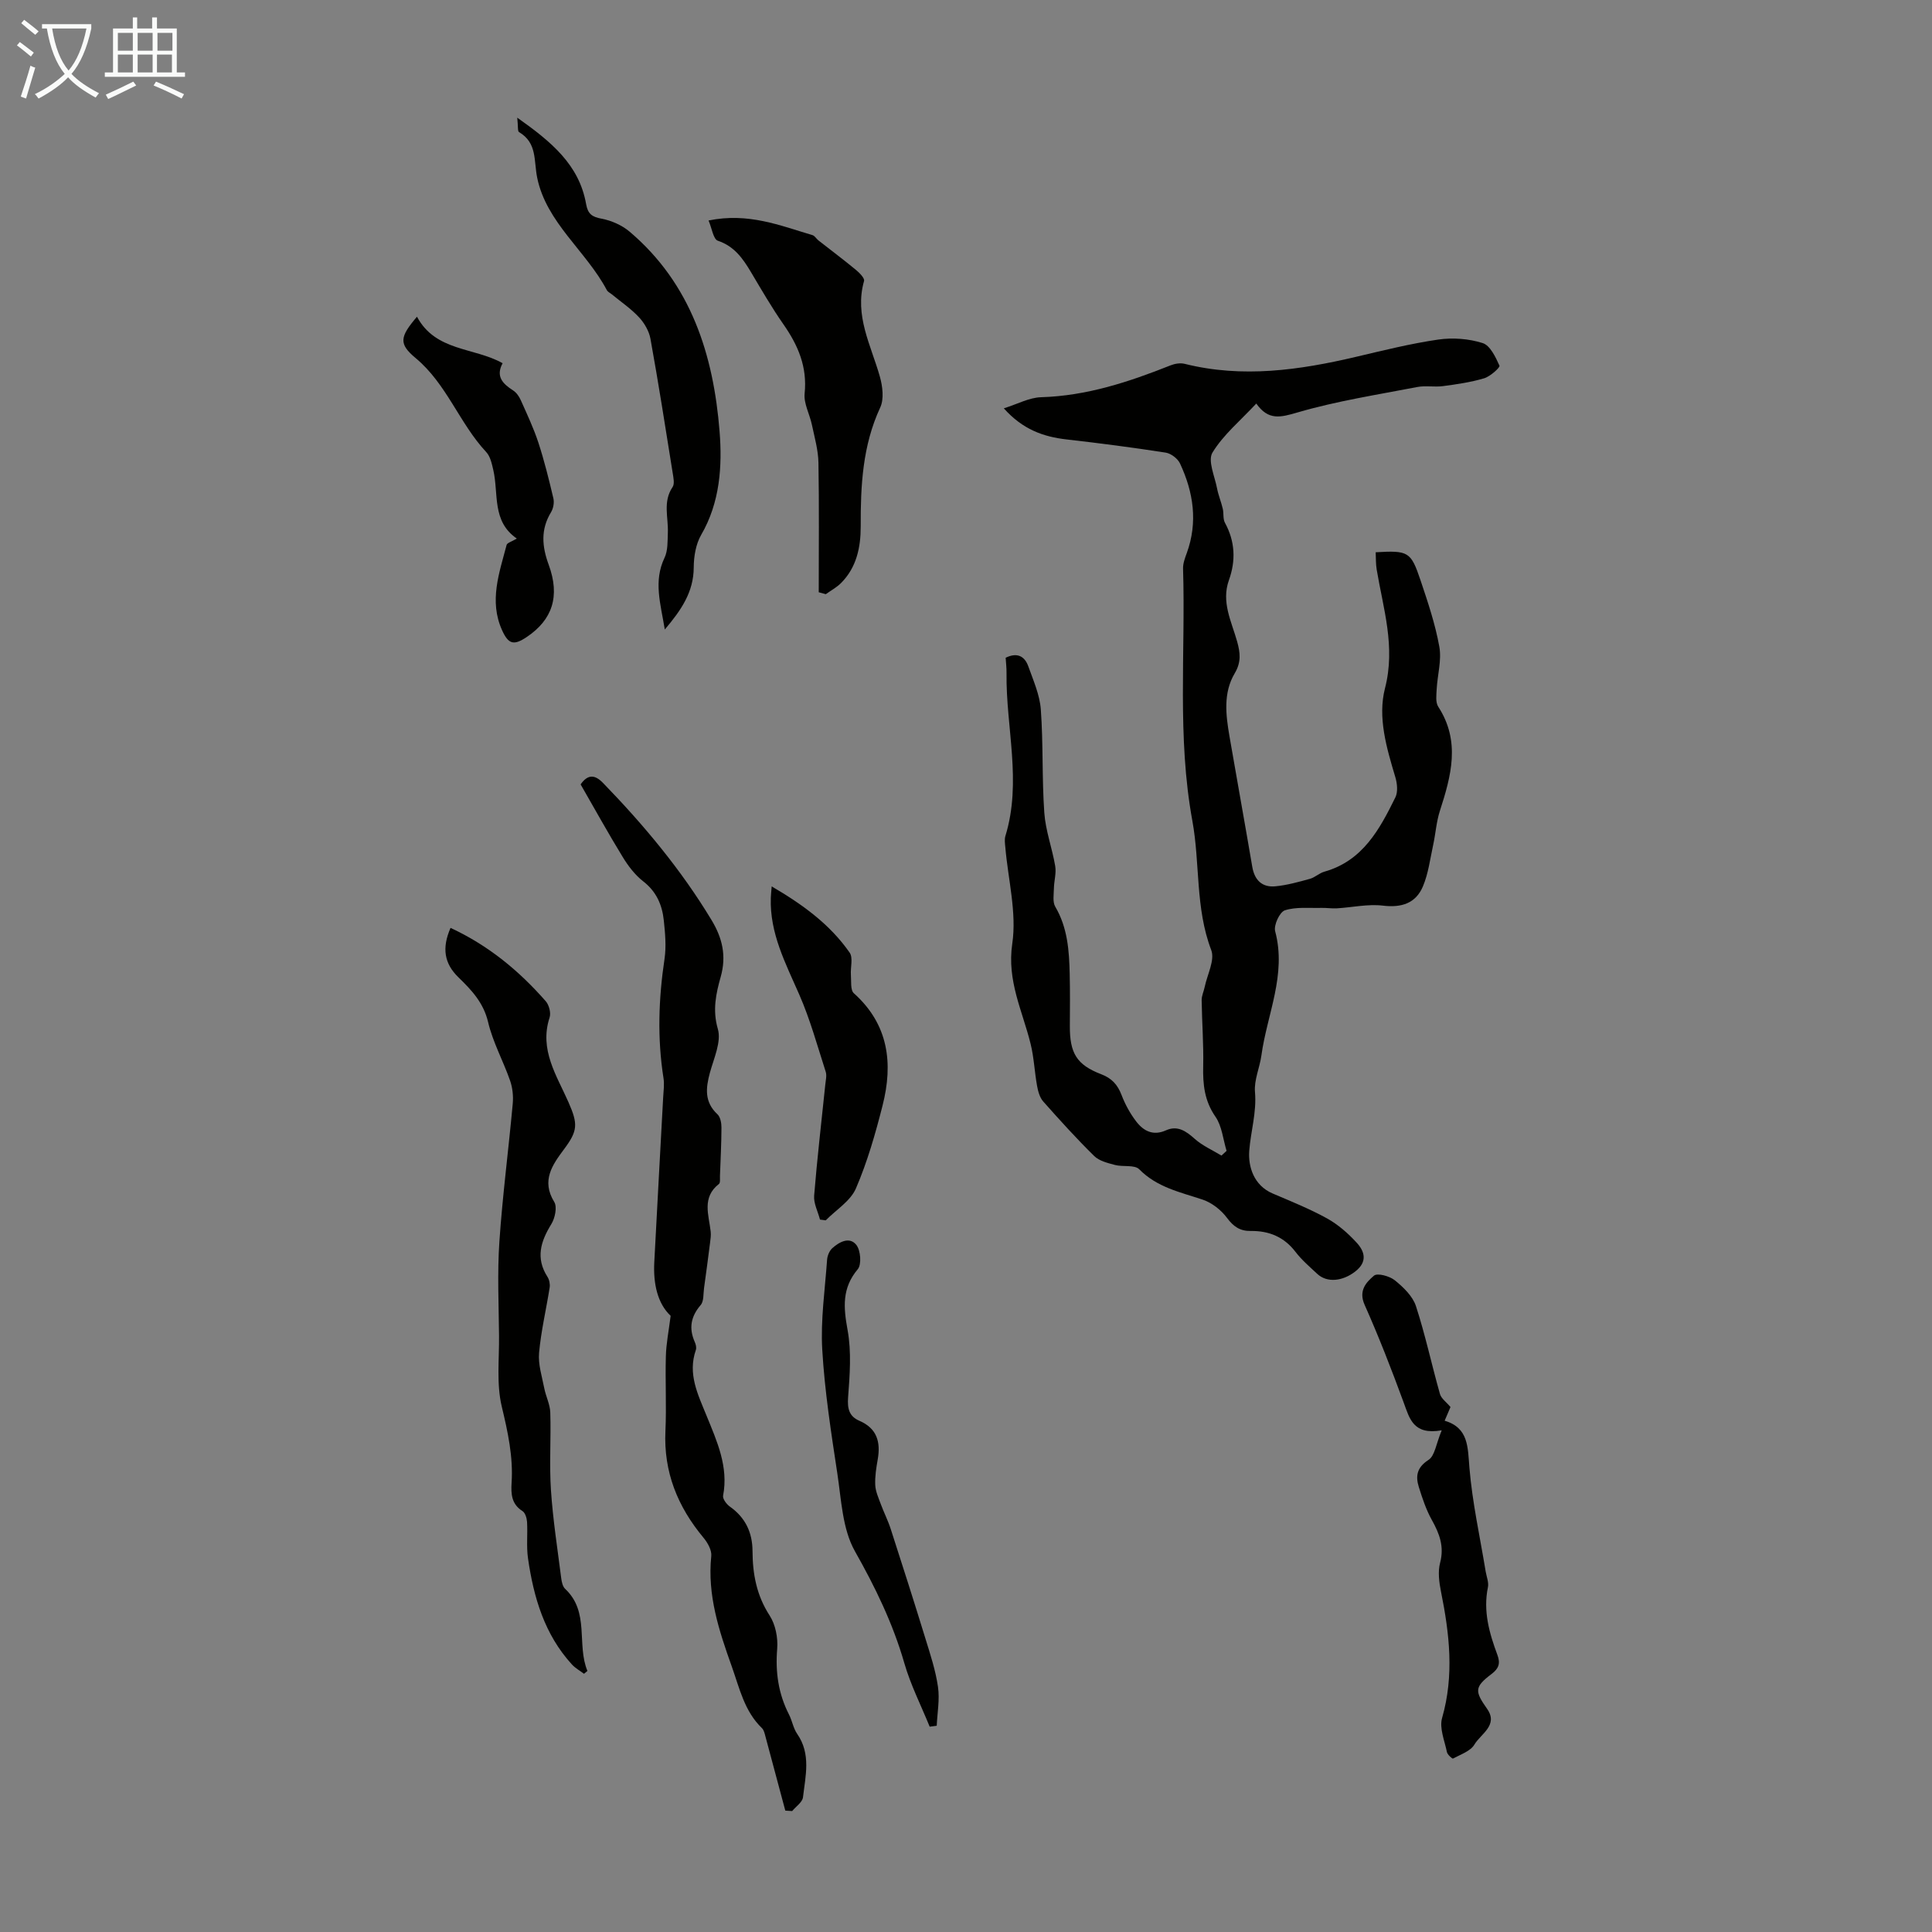
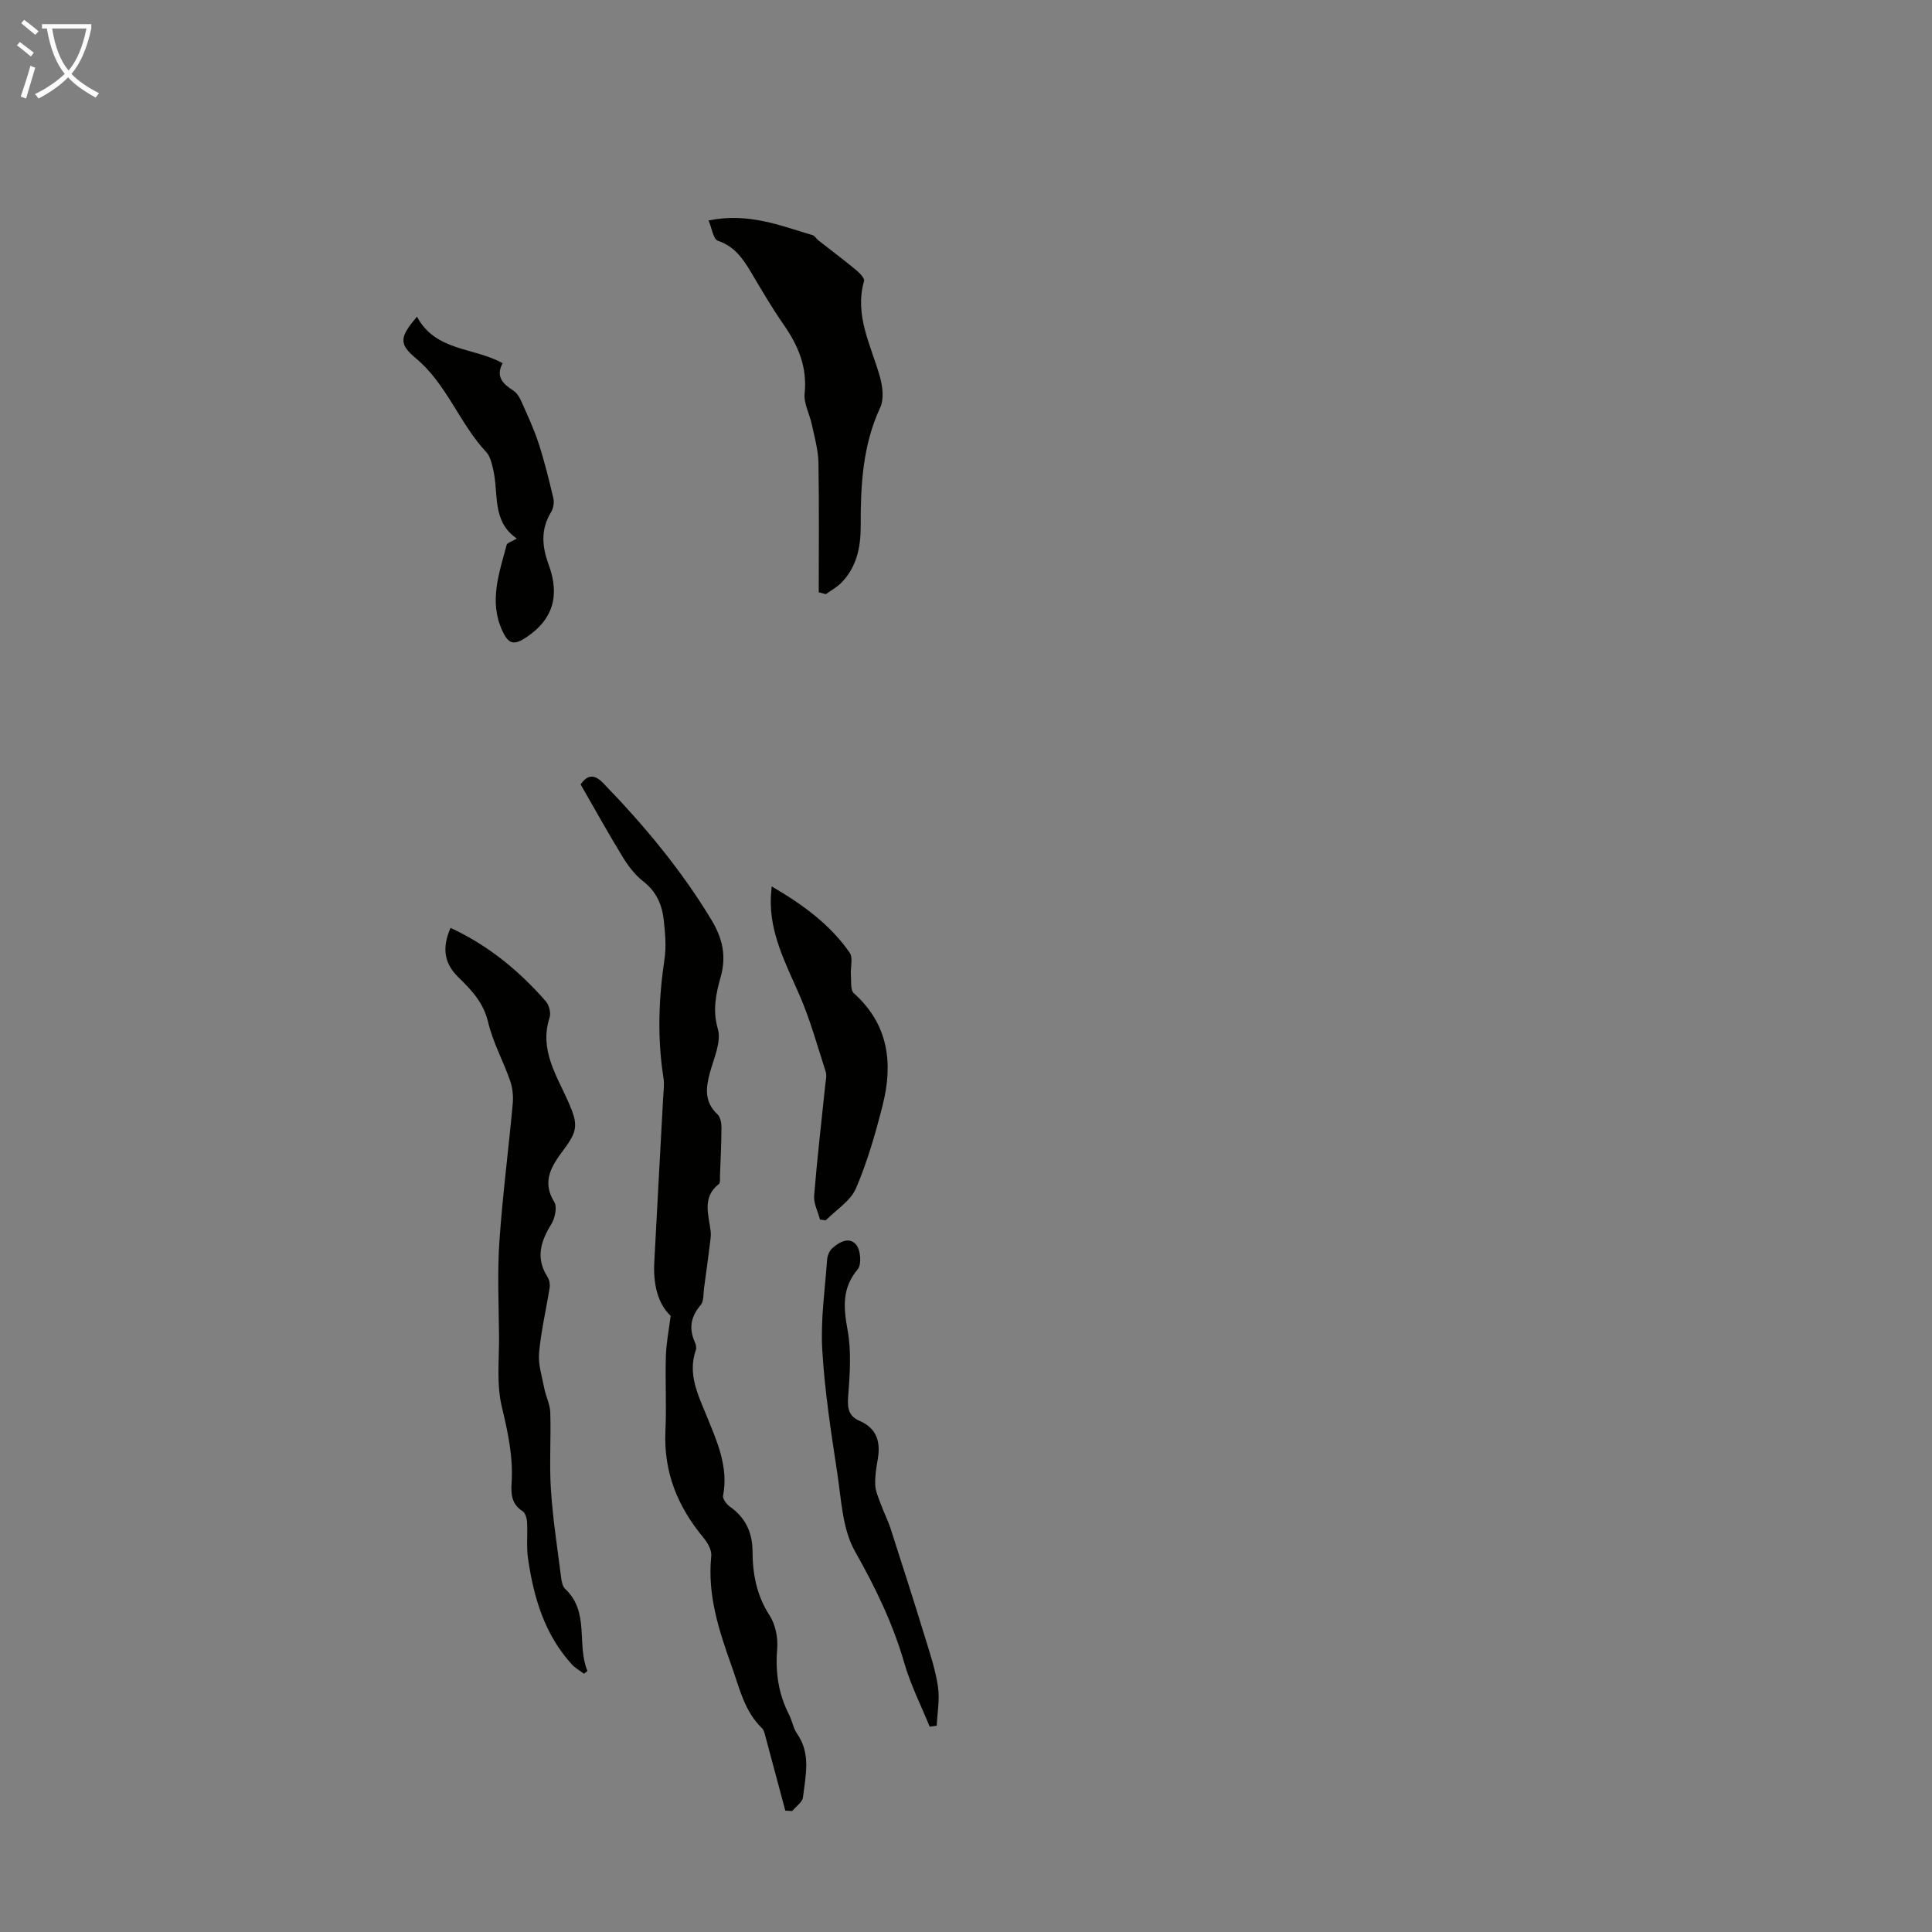
<svg xmlns="http://www.w3.org/2000/svg" enable-background="new 0 0 400 400" viewBox="0 0 400 400">
  <rect x="0" y="0" width="400" height="400" fill="#808080" stroke="none" />
  <path d="m6.4 11.7c-1-.8-1.9-1.6-2.9-2.3l.6-.7c.9.7 1.9 1.4 2.9 2.2zm-2.1 8.3c.7-2.1 1.4-4.2 2-6.4.2.1.6.3 1 .4-.7 2.3-1.3 4.4-1.9 6.4zm3-12.8c-1.1-.9-2.1-1.7-2.9-2.4l.6-.7c1 .8 2 1.5 3 2.4zm1.4-1.3v-.9h10.2v.9c-.9 4.2-2.3 7.3-4.1 9.4 1.3 1.4 3.2 2.7 5.7 4-.2.2-.4.5-.7.9-2.5-1.4-4.4-2.7-5.7-4.2-1.4 1.5-3.5 3-6.1 4.4 0 0 0 0-.1-.1-.3-.4-.5-.7-.7-.8 2.7-1.3 4.7-2.8 6.2-4.2-1.8-2.2-3-5.3-3.7-9.4zm9.2 0h-7.1c.6 3.8 1.7 6.7 3.4 8.7 1.7-2 2.9-4.8 3.7-8.7z" fill="#fafbfa" />
-   <path d="m31.6 3.6h.9v2.3h4.1v9.1h1.7v.9h-16.6v-.9h1.7v-9.1h4.1v-2.3h.9v2.3h3.1v-2.3zm-4 13.3.6.8c-1.9.9-3.8 1.9-5.8 2.8-.2-.3-.3-.6-.5-.9 2-.9 3.9-1.8 5.7-2.7zm-3.2-10.1v3.7h3.1v-3.7zm0 4.5v3.7h3.1v-3.7zm4.1-4.5v3.7h3.1v-3.7zm0 4.5v3.7h3.1v-3.7zm9.1 9.1c-2.1-1.1-4.1-2-5.8-2.7l.5-.8c2.2.9 4.1 1.8 5.8 2.6zm-1.9-13.6h-3.1v3.7h3.1zm-3.2 4.5v3.7h3.1v-3.7z" fill="#fafbfa" />
  <g fill="#010100">
-     <path d="m208.21 136.18c2.41-1.18 3.95-.3 4.69 1.78 1.04 2.92 2.37 5.9 2.59 8.93.52 7.1.22 14.26.72 21.36.26 3.72 1.63 7.35 2.26 11.06.25 1.48-.24 3.07-.27 4.61-.02 1.28-.3 2.82.28 3.8 2.56 4.35 2.88 9.11 2.99 13.94.08 3.58.06 7.16.03 10.74-.03 5.63 1.4 8.06 6.5 10.01 2.2.84 3.39 2.17 4.21 4.31.74 1.94 1.78 3.84 3.04 5.48 1.51 1.96 3.49 3.02 6.16 1.82 2.39-1.07 4.15.16 5.96 1.78 1.6 1.42 3.66 2.32 5.52 3.45.35-.33.7-.65 1.06-.98-.73-2.38-.95-5.11-2.3-7.06-2.29-3.3-2.63-6.71-2.54-10.49.1-4.55-.26-9.1-.32-13.65-.01-.91.44-1.82.63-2.74.53-2.57 2.15-5.56 1.35-7.64-3.32-8.7-2.29-17.91-3.9-26.72-3.19-17.38-1.4-34.83-1.93-52.24-.03-1.07.39-2.19.77-3.22 2.32-6.4 1.39-12.58-1.4-18.55-.48-1.02-1.87-2.08-2.97-2.25-6.82-1.06-13.67-1.95-20.52-2.73-4.83-.55-9.1-2.08-12.99-6.44 2.83-.88 5.25-2.23 7.71-2.3 9.45-.28 18.18-3.16 26.82-6.6.88-.35 2.02-.54 2.92-.31 11.97 2.99 23.72 1.31 35.46-1.45 5.66-1.33 11.32-2.75 17.06-3.58 2.99-.43 6.31-.18 9.17.73 1.55.49 2.68 2.9 3.48 4.68.16.36-1.9 2.23-3.17 2.61-2.75.82-5.64 1.24-8.51 1.62-1.76.24-3.62-.15-5.36.19-8.29 1.6-16.68 2.9-24.76 5.26-3.51 1.02-6.02 1.74-8.55-1.84-3.26 3.51-6.81 6.44-9.07 10.15-1.02 1.67.47 4.91.95 7.42.27 1.42.85 2.79 1.18 4.2.23.95.01 2.09.44 2.89 2.12 3.88 2.29 7.84.83 11.92-1.61 4.52.54 8.54 1.7 12.67.65 2.33.89 4.27-.5 6.61-2.41 4.05-1.84 8.64-1.07 13.09 1.55 8.99 3.18 17.97 4.71 26.96.47 2.79 2.06 4.3 4.79 4.04 2.41-.23 4.8-.9 7.15-1.55 1.05-.29 1.94-1.19 2.99-1.48 7.94-2.24 11.43-8.75 14.7-15.39.55-1.12.38-2.85 0-4.14-1.81-6.05-3.71-12.4-2.15-18.45 2.22-8.6-.36-16.44-1.72-24.56-.2-1.18-.15-2.39-.21-3.59 6.74-.39 7.28-.15 9.26 5.73 1.53 4.55 3.08 9.14 3.92 13.84.5 2.79-.39 5.82-.55 8.75-.06 1.22-.27 2.74.32 3.65 4.66 7.18 2.68 14.33.34 21.58-.73 2.26-.88 4.71-1.39 7.06-.63 2.88-.99 5.89-2.12 8.57-1.48 3.5-4.42 4.45-8.3 3.98-3.1-.37-6.33.37-9.51.56-1.07.06-2.15-.12-3.22-.09-2.54.07-5.22-.25-7.55.5-1.08.35-2.35 3.09-2.01 4.34 2.4 9-1.68 17.17-2.85 25.7-.35 2.54-1.54 5.1-1.33 7.56.37 4.25-.89 8.19-1.19 12.23-.23 3.19.9 7.11 4.85 8.8 3.8 1.62 7.65 3.17 11.26 5.16 2.28 1.26 4.35 3.08 6.12 5.01 1.69 1.83 2.3 3.97-.28 5.98-2.6 2.02-5.83 2.4-7.88.48-1.55-1.45-3.2-2.86-4.48-4.53-2.38-3.12-5.51-4.39-9.27-4.34-2.23.03-3.58-.9-4.93-2.72-1.22-1.64-3.14-3.14-5.06-3.78-4.65-1.55-9.41-2.52-13.1-6.27-.97-.99-3.37-.45-5.04-.9-1.51-.4-3.26-.83-4.3-1.86-3.67-3.61-7.13-7.43-10.54-11.28-.72-.81-1.07-2.09-1.27-3.2-.53-2.9-.64-5.9-1.35-8.75-1.68-6.82-4.93-13.02-3.79-20.73.95-6.44-.87-13.29-1.44-19.96-.07-.78-.2-1.62.02-2.34 3.44-11.2.1-22.44.23-33.65.02-1.13-.12-2.23-.18-3.24z" />
    <path d="m138.85 272.43c-2.73-2.58-3.61-6.65-3.39-11.04.59-11.39 1.23-22.78 1.84-34.16.07-1.34.28-2.71.07-4.02-1.3-8.24-1.02-16.43.21-24.66.39-2.61.13-5.37-.15-8.02-.34-3.17-1.52-5.93-4.24-8.04-1.71-1.33-3.12-3.18-4.26-5.05-3.03-4.95-5.84-10.03-8.72-15.04 1.52-2.16 2.97-2.03 4.66-.28 8.44 8.7 16.16 17.95 22.44 28.36 2.23 3.69 3.14 7.39 1.9 11.78-.96 3.41-1.73 6.85-.59 10.77.77 2.65-.83 6.08-1.65 9.09-.86 3.18-1.15 6.05 1.57 8.58.61.57.83 1.81.83 2.74-.01 3.36-.19 6.71-.31 10.06-.02.56.1 1.38-.21 1.62-3.59 2.81-2.09 6.42-1.71 9.87.08.76-.03 1.55-.13 2.31-.4 3.14-.81 6.28-1.25 9.42-.16 1.18-.02 2.69-.69 3.47-2.06 2.4-2.48 4.83-1.22 7.67.22.49.38 1.16.22 1.63-1.73 4.99.42 9.2 2.24 13.68 2.12 5.21 4.55 10.5 3.4 16.49-.13.66.72 1.79 1.42 2.28 3.2 2.26 4.65 5.36 4.67 9.17.02 4.77.84 9.2 3.54 13.36 1.22 1.88 1.75 4.62 1.57 6.89-.4 4.83.24 9.31 2.44 13.61.66 1.29.89 2.84 1.69 4 2.91 4.18 1.72 8.72 1.21 13.14-.12 1.02-1.46 1.9-2.24 2.85-.47-.03-.94-.06-1.42-.09-1.37-5.11-2.73-10.23-4.11-15.34-.16-.6-.31-1.33-.72-1.73-3.65-3.51-4.65-8.28-6.26-12.79-2.64-7.39-5.08-14.77-4.24-22.84.13-1.21-.75-2.77-1.61-3.8-5.35-6.43-8.28-13.61-7.88-22.11.24-5.14-.06-10.3.09-15.44.06-2.58.58-5.16.99-8.39z" />
    <path d="m93.28 192.11c7.91 3.67 14.22 8.92 19.71 15.18.69.79 1.11 2.42.8 3.37-2.19 6.68 1.48 12.02 3.92 17.57 1.97 4.49 1.93 5.87-.93 9.7-2.38 3.2-4.77 6.48-2.03 10.92.64 1.04.16 3.35-.6 4.58-2.22 3.6-3.29 7.05-.8 10.93.38.6.56 1.5.45 2.21-.71 4.51-1.78 8.98-2.19 13.51-.22 2.39.6 4.89 1.07 7.32.33 1.71 1.2 3.36 1.25 5.06.17 5.36-.22 10.76.14 16.1.41 6.1 1.36 12.16 2.13 18.23.1.75.3 1.69.8 2.16 5.14 4.8 2.34 11.53 4.62 17-.24.2-.47.39-.71.59-.84-.64-1.81-1.17-2.51-1.94-5.67-6.21-7.92-13.89-9.08-21.95-.36-2.48-.05-5.04-.2-7.56-.05-.78-.38-1.88-.95-2.24-2.28-1.44-2.39-3.54-2.25-5.85.35-5.41-.78-10.54-2.04-15.81-1.11-4.66-.51-9.74-.56-14.64-.06-6.48-.37-12.99.07-19.45.65-9.56 1.9-19.07 2.77-28.62.14-1.57-.04-3.29-.56-4.77-1.42-4.06-3.56-7.93-4.54-12.08-.95-4.05-3.45-6.66-6.16-9.3-2.92-2.84-3.45-6.04-1.62-10.22z" />
    <path d="m169.51 122.62c0-8.94.1-17.89-.06-26.83-.05-2.63-.81-5.26-1.36-7.87-.46-2.17-1.71-4.38-1.5-6.45.57-5.51-1.35-9.97-4.38-14.31-2.43-3.48-4.56-7.17-6.73-10.82-1.68-2.82-3.44-5.35-6.86-6.5-.94-.32-1.23-2.58-1.92-4.19 8.23-1.69 14.82 1.05 21.51 3.03.48.14.8.75 1.23 1.09 2.59 2.03 5.22 4 7.75 6.09.74.61 1.87 1.74 1.7 2.32-2.03 7.17 1.45 13.32 3.28 19.81.56 2 .89 4.62.07 6.38-3.66 7.88-4.07 16.17-4.04 24.61.01 4.32-.85 8.51-4.08 11.74-.91.91-2.09 1.54-3.15 2.3-.49-.14-.97-.27-1.46-.4z" />
-     <path d="m107.09 24.36c7.04 4.98 12.82 9.73 14.26 17.9.36 2.02 1.2 2.65 3.21 3.02 2.04.38 4.22 1.35 5.8 2.69 12.74 10.79 17.36 25.54 18.62 41.35.57 7.17.1 14.69-3.81 21.42-1.11 1.92-1.53 4.48-1.54 6.75-.03 5.1-2.58 8.81-5.99 12.84-.87-5.32-2.38-9.98-.06-14.84.72-1.5.62-3.44.69-5.19.13-3.17-1.08-6.42.98-9.46.46-.68.17-1.97.02-2.94-1.48-9.26-2.93-18.53-4.6-27.76-.29-1.59-1.25-3.25-2.37-4.45-1.66-1.79-3.74-3.19-5.64-4.76-.35-.28-.82-.5-1.02-.86-4.3-8.12-12.52-13.97-14.42-23.27-.73-3.58.03-7.21-3.76-9.45-.32-.18-.17-1.21-.37-2.99z" />
-     <path d="m298.49 296.13c-5.92 1.03-6.65-2.44-7.88-5.77-2.5-6.81-5.13-13.59-8.08-20.21-1.31-2.94.32-4.66 1.94-6.04.71-.6 3.23.09 4.31.96 1.77 1.43 3.69 3.27 4.37 5.33 1.95 5.98 3.26 12.16 4.98 18.22.27.94 1.32 1.66 2.18 2.69-.28.65-.66 1.54-1.21 2.83 4.98 1.49 4.77 5.46 5.13 9.77.6 7.19 2.19 14.3 3.36 21.44.18 1.09.68 2.26.47 3.27-1.03 4.95.29 9.52 1.97 14.04.63 1.72.3 2.77-1.23 3.93-3.59 2.71-3.46 3.58-.91 7.21 2.38 3.38-1.31 5.17-2.63 7.39-.81 1.37-2.86 2.05-4.43 2.9-.15.08-1.15-.81-1.26-1.34-.48-2.35-1.6-4.96-1-7.06 2.53-8.82 1.53-17.45-.23-26.17-.39-1.94-.67-4.12-.18-5.97.89-3.37-.14-6.03-1.71-8.85-1.18-2.11-1.96-4.47-2.69-6.8-.71-2.27-.44-4.06 1.99-5.64 1.32-.83 1.57-3.32 2.74-6.13z" />
    <path d="m159.77 183.52c6.43 3.76 12.07 7.86 16.14 13.71.75 1.08.14 3.07.26 4.63.1 1.3-.13 3.12.61 3.78 7.21 6.46 8.16 14.52 5.95 23.23-1.48 5.83-3.15 11.68-5.52 17.18-1.13 2.62-4.11 4.43-6.25 6.61-.4-.05-.79-.11-1.19-.16-.43-1.66-1.34-3.35-1.21-4.96.62-7.68 1.52-15.33 2.31-23 .09-.89.34-1.86.08-2.66-1.73-5.36-3.22-10.83-5.47-15.96-2.82-6.46-6.14-12.69-5.89-20.02.02-.62.09-1.25.18-2.38z" />
    <path d="m86.33 65.57c3.87 7.23 11.8 6.3 17.73 9.63-1.48 2.74.03 4.26 2.18 5.64.69.44 1.25 1.26 1.59 2.03 1.29 2.89 2.65 5.77 3.64 8.78 1.23 3.78 2.19 7.65 3.1 11.52.21.88-.01 2.09-.48 2.87-2.19 3.59-1.88 7.11-.48 10.91 2.38 6.5.77 11.36-4.56 14.94-2.7 1.81-3.79 1.5-5.11-1.43-2.72-6.04-.57-11.84.95-17.64.11-.43 1.02-.66 2.11-1.32-5.21-3.57-3.73-9.27-4.87-14.2-.3-1.29-.61-2.79-1.46-3.7-5.56-5.96-8.17-14.09-14.6-19.45-3.55-2.96-3.33-4.36.26-8.58z" />
    <path d="m192.48 357.49c-1.78-4.38-3.95-8.65-5.25-13.16-2.37-8.22-6.01-15.7-10.22-23.15-2.6-4.6-2.82-10.65-3.65-16.12-1.29-8.5-2.62-17.04-3.12-25.61-.36-6.17.56-12.42 1-18.63.06-.83.47-1.84 1.06-2.38 1.47-1.33 3.59-2.47 5-.69.89 1.13 1.11 4.05.29 5.03-3.3 3.93-2.96 7.89-2.11 12.57.83 4.52.46 9.32.11 13.95-.18 2.37.23 3.95 2.34 4.86 3.63 1.57 4.42 4.37 3.8 7.96-.31 1.76-.6 3.56-.52 5.33.06 1.33.67 2.65 1.14 3.94.65 1.76 1.51 3.44 2.08 5.22 2.43 7.52 4.84 15.05 7.16 22.61 1.02 3.3 2.12 6.63 2.61 10.03.38 2.62-.14 5.36-.26 8.05-.5.06-.98.12-1.46.19z" />
  </g>
</svg>